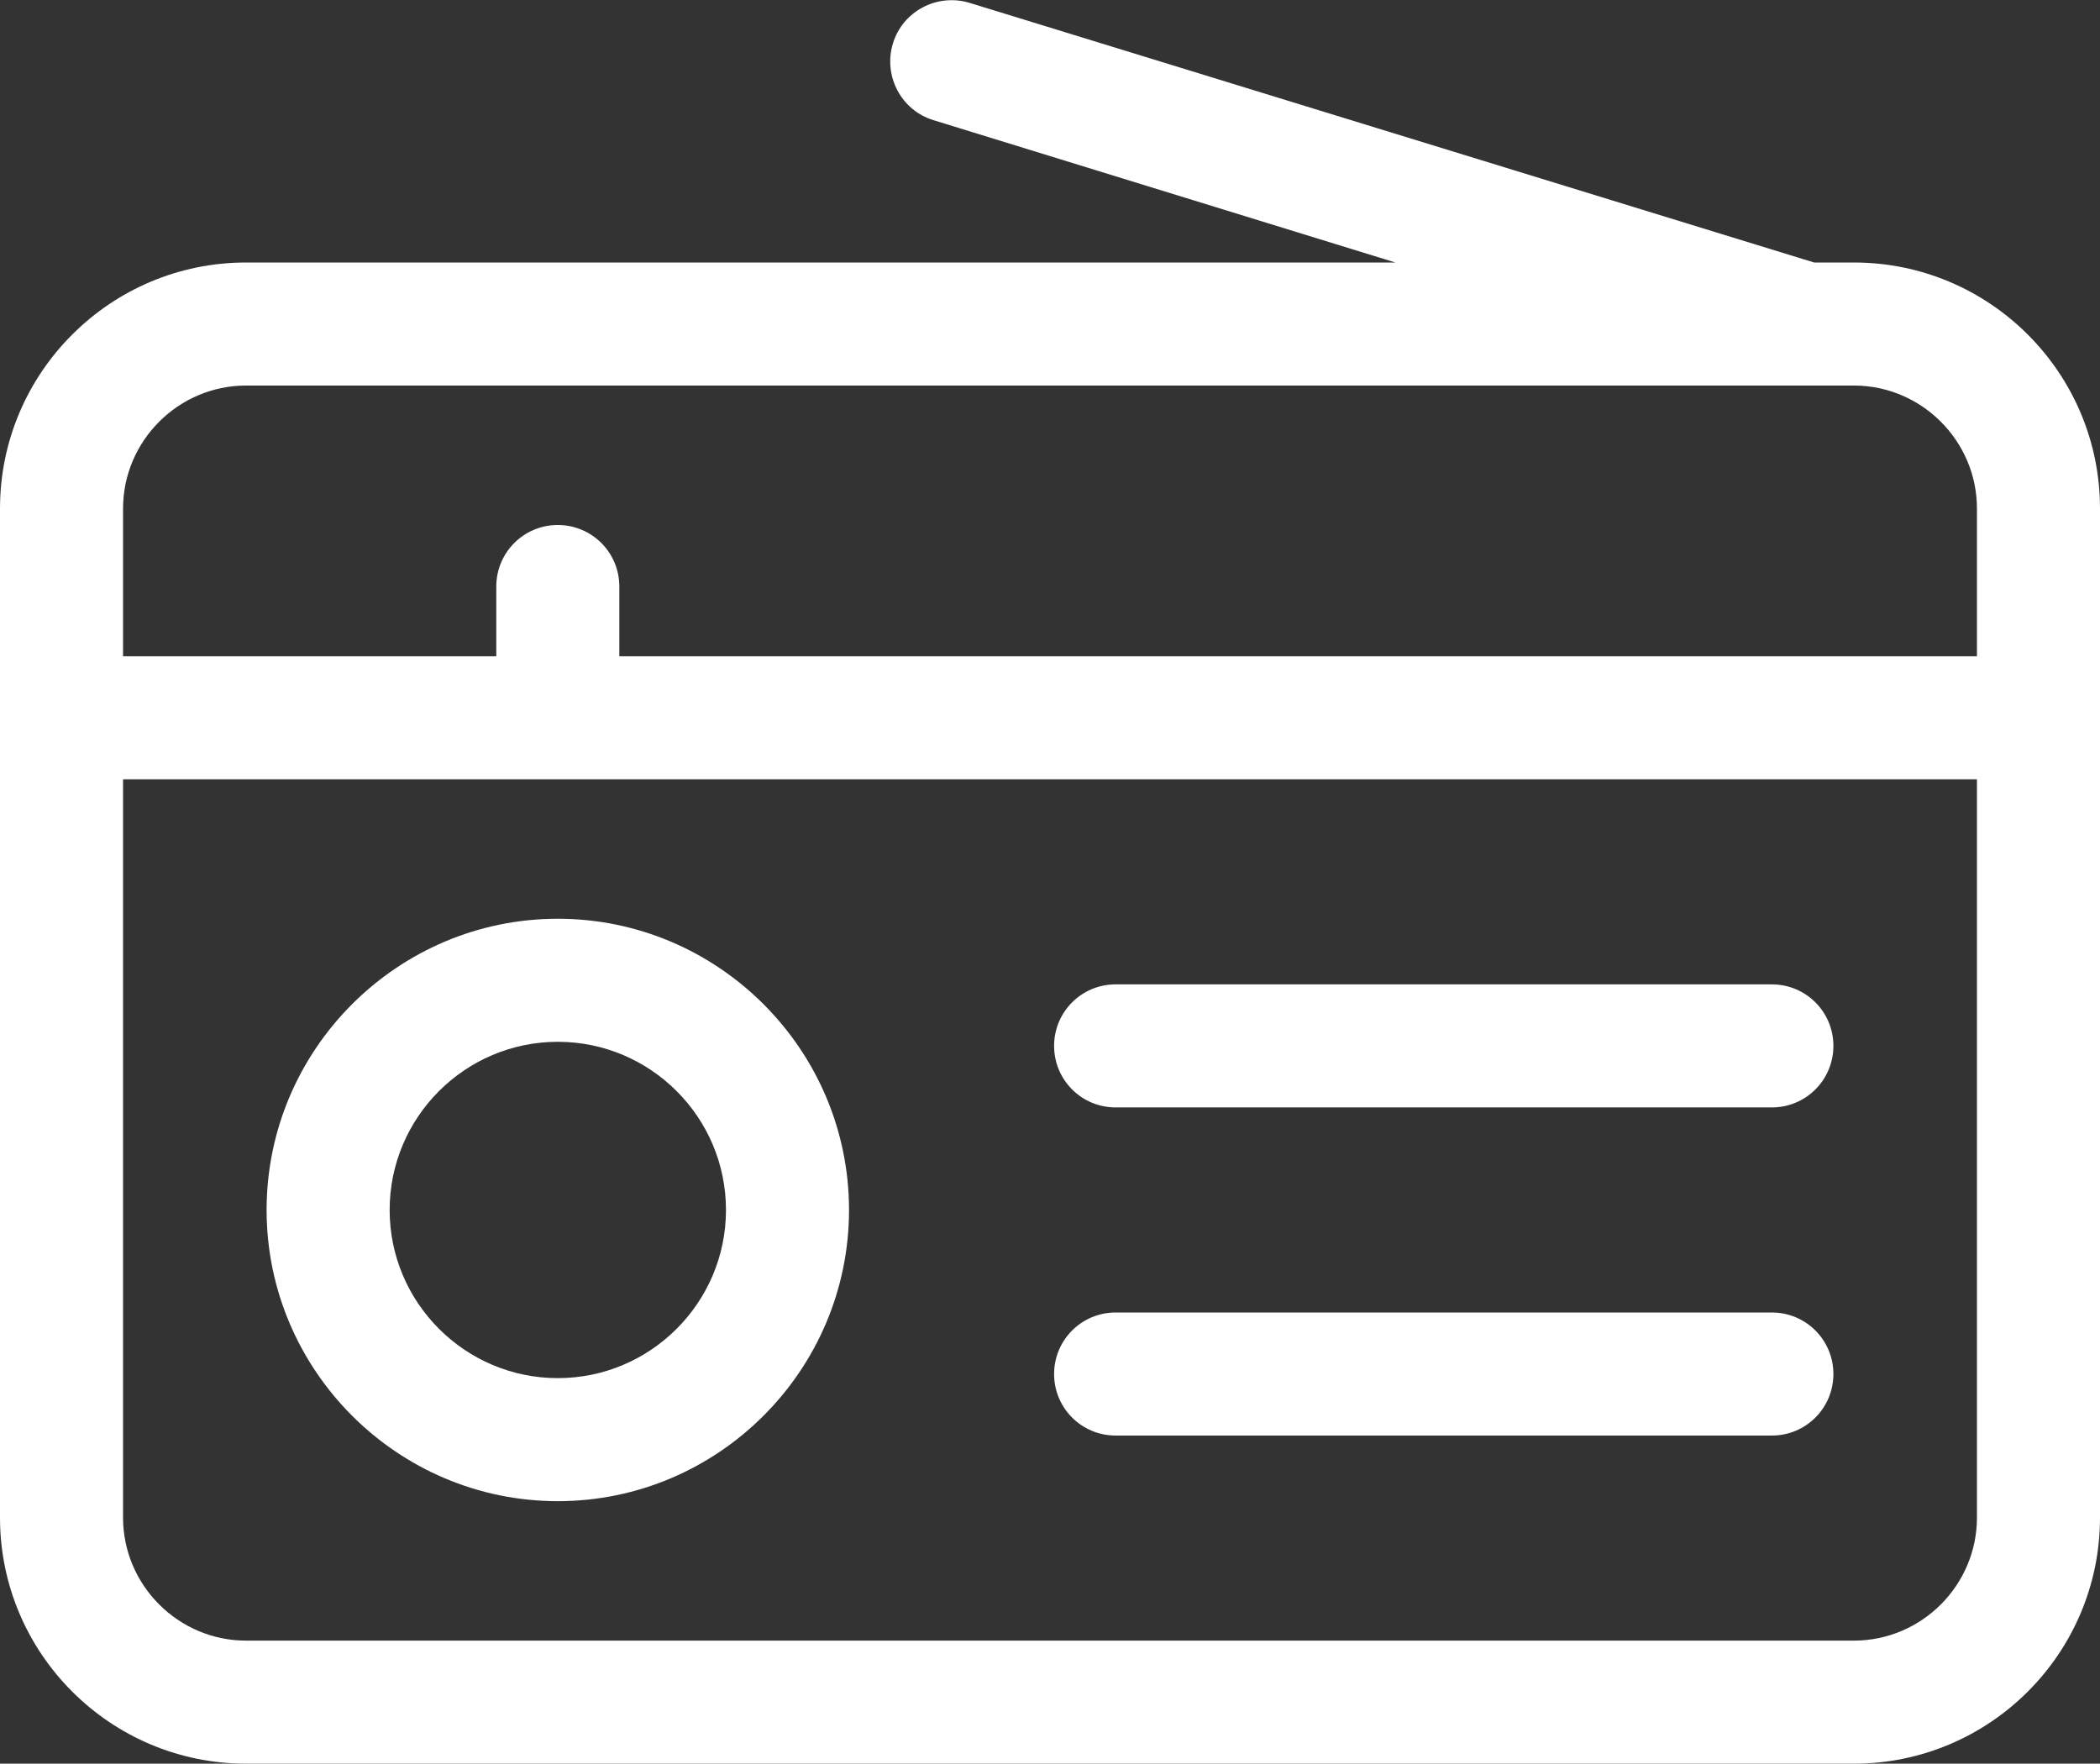
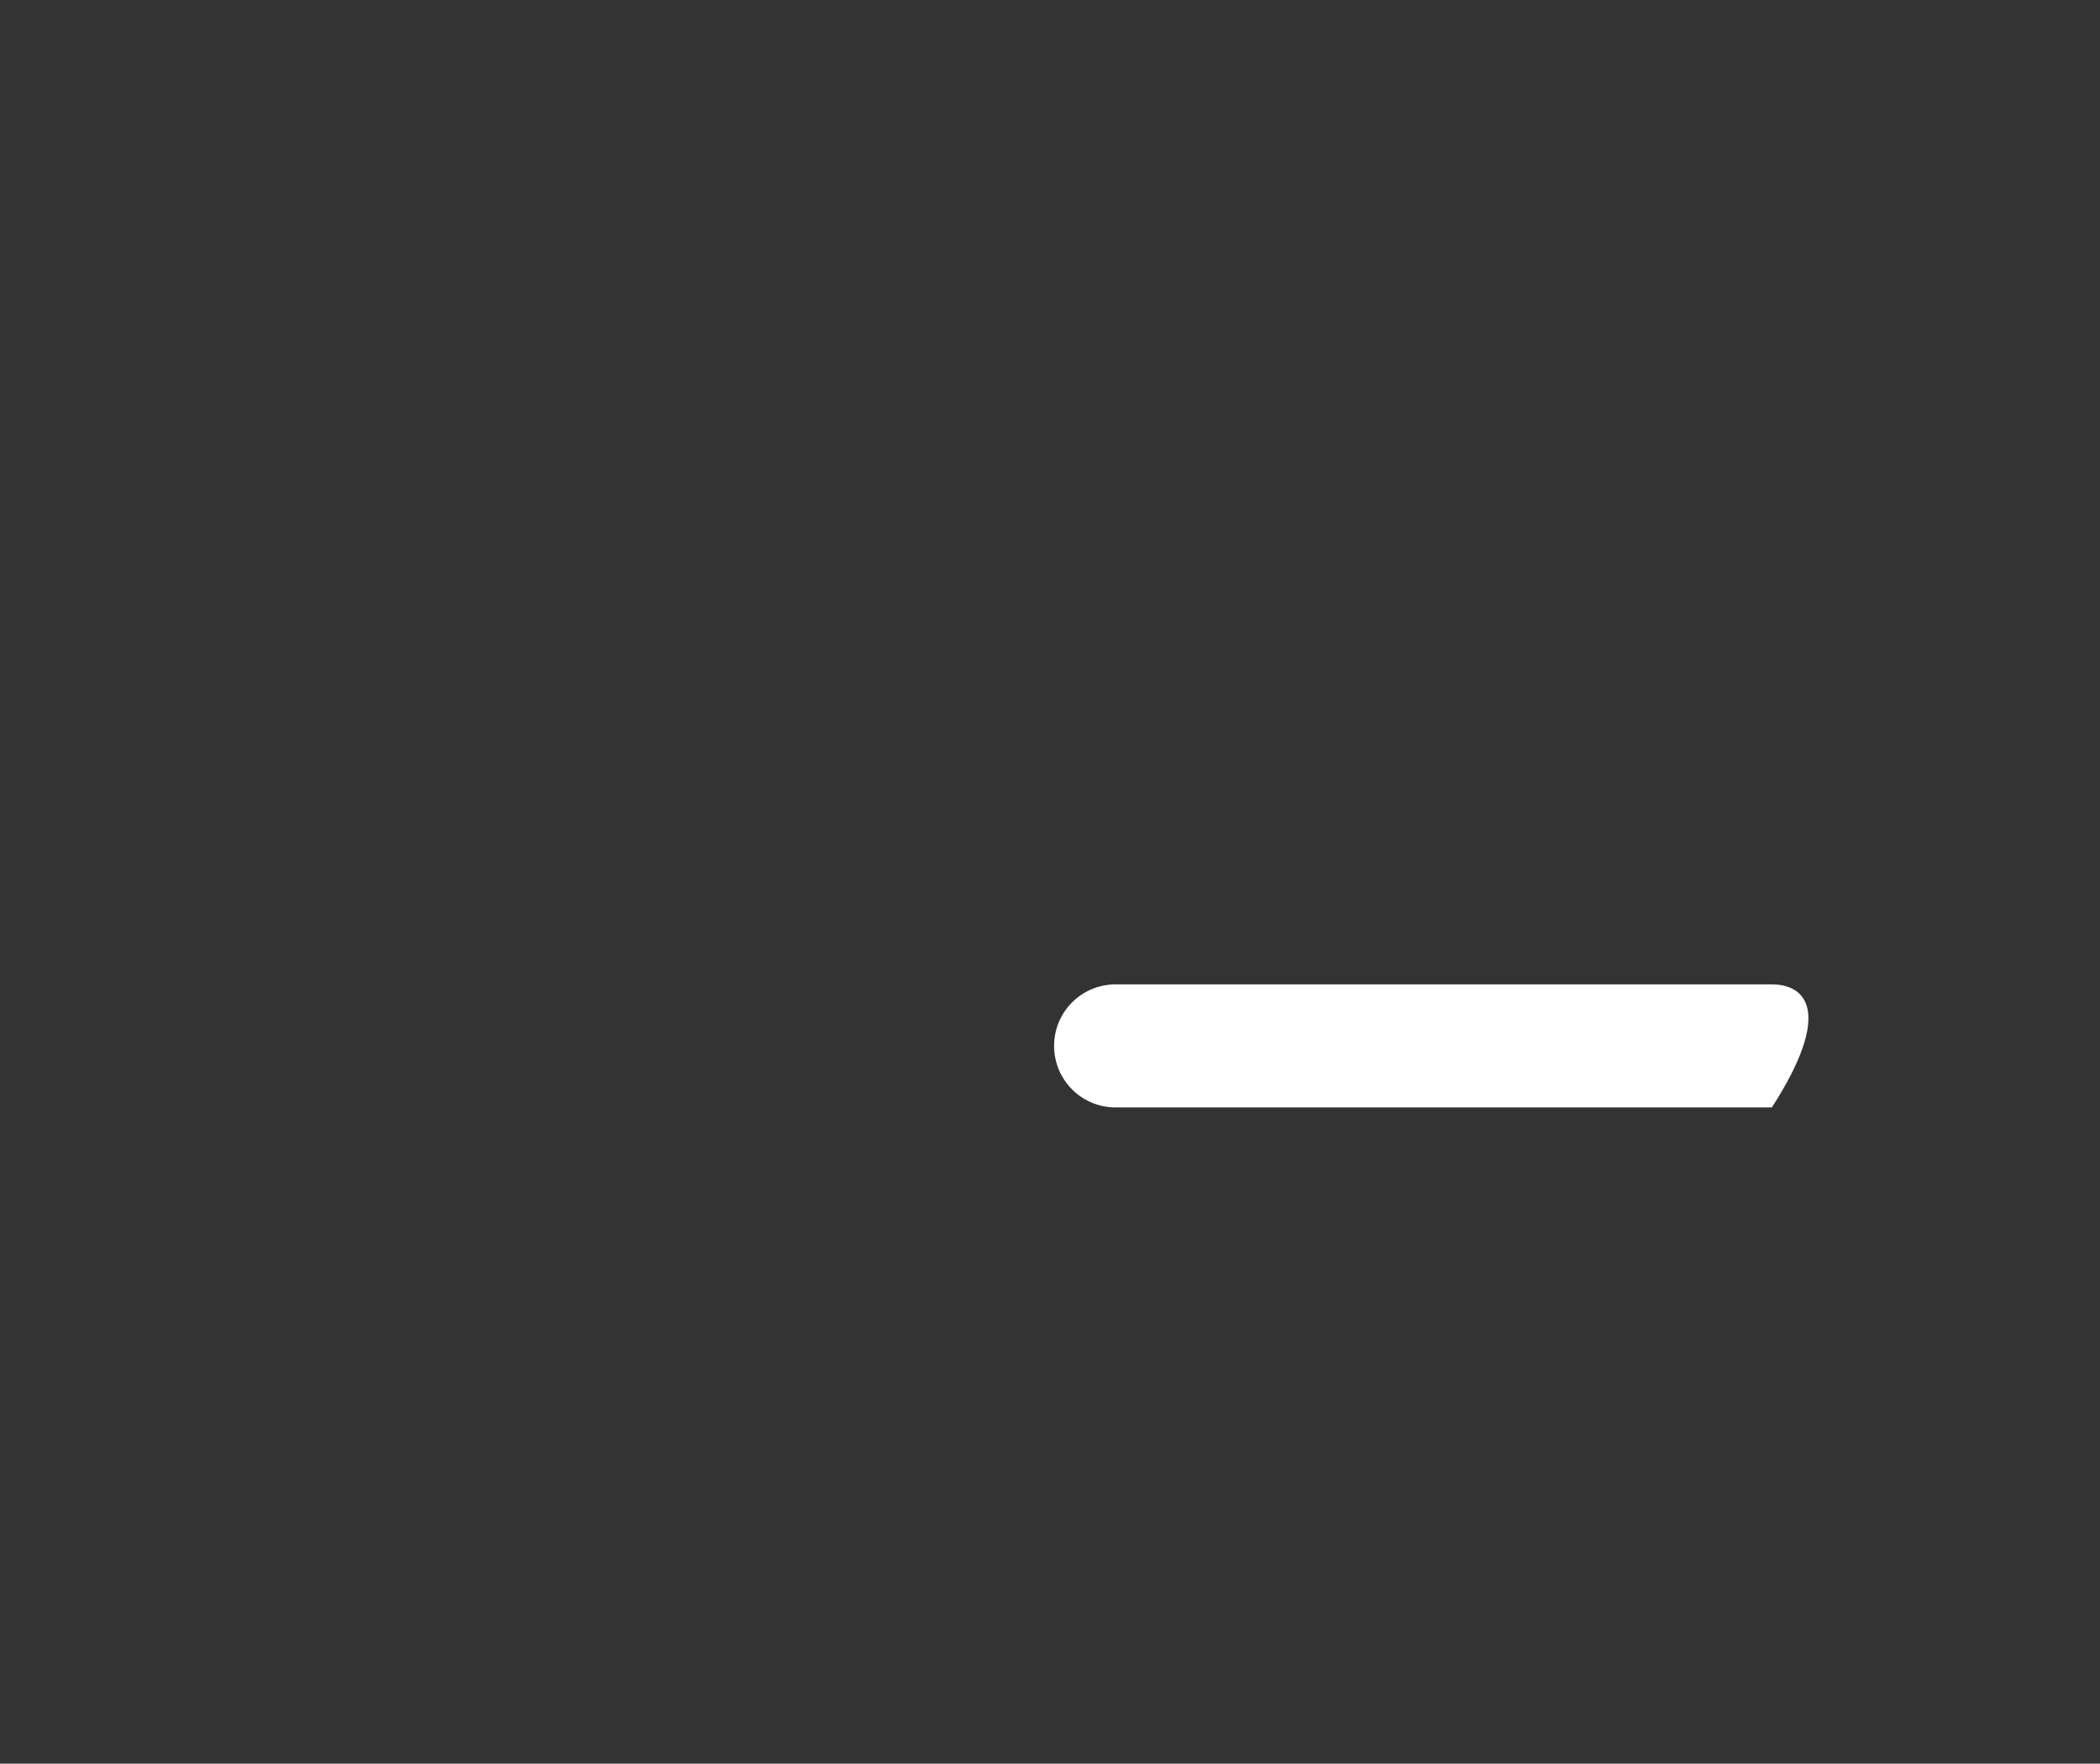
<svg xmlns="http://www.w3.org/2000/svg" version="1.1" id="Capa_1" x="0px" y="0px" viewBox="0 0 512 430" style="enable-background:new 0 0 512 430;" xml:space="preserve">
  <rect x="0" y="0" width="512" height="430" fill="#333333" stroke="none" />
  <style type="text/css">
	.st0{fill:#FFFFFF;}
</style>
  <g>
-     <path class="st0" d="M136,224c-39.1,0-71,31.9-71,71s31.9,71,71,71s71-31.9,71-71S175.1,224,136,224z M136,336   c-22.6,0-41-18.4-41-41s18.4-41,41-41s41,18.4,41,41S158.6,336,136,336z" />
-     <path class="st0" d="M432,240H272c-8.3,0-15,6.7-15,15c0,8.3,6.7,15,15,15h160c8.3,0,15-6.7,15-15C447,246.7,440.3,240,432,240z" />
-     <path class="st0" d="M432,320H272c-8.3,0-15,6.7-15,15s6.7,15,15,15h160c8.3,0,15-6.7,15-15S440.3,320,432,320z" />
-     <path class="st0" d="M452,64h-9.7L236.4,0.7c-7.9-2.4-16.3,2-18.7,9.9s2,16.3,9.9,18.7L340.2,64H60C26.9,64,0,90.9,0,124v246   c0,33.1,26.9,60,60,60h392c33.1,0,60-26.9,60-60c0-7.8,0-242.5,0-246C512,90.9,485.1,64,452,64L452,64z M30,124   c0-16.5,13.5-30,30-30h392c16.5,0,30,13.5,30,30v36H151v-17c0-8.3-6.7-15-15-15s-15,6.7-15,15v17H30V124z M452,400H60   c-16.5,0-30-13.5-30-30V190h452v180C482,386.5,468.5,400,452,400z" />
+     <path class="st0" d="M432,240H272c-8.3,0-15,6.7-15,15c0,8.3,6.7,15,15,15h160C447,246.7,440.3,240,432,240z" />
  </g>
</svg>